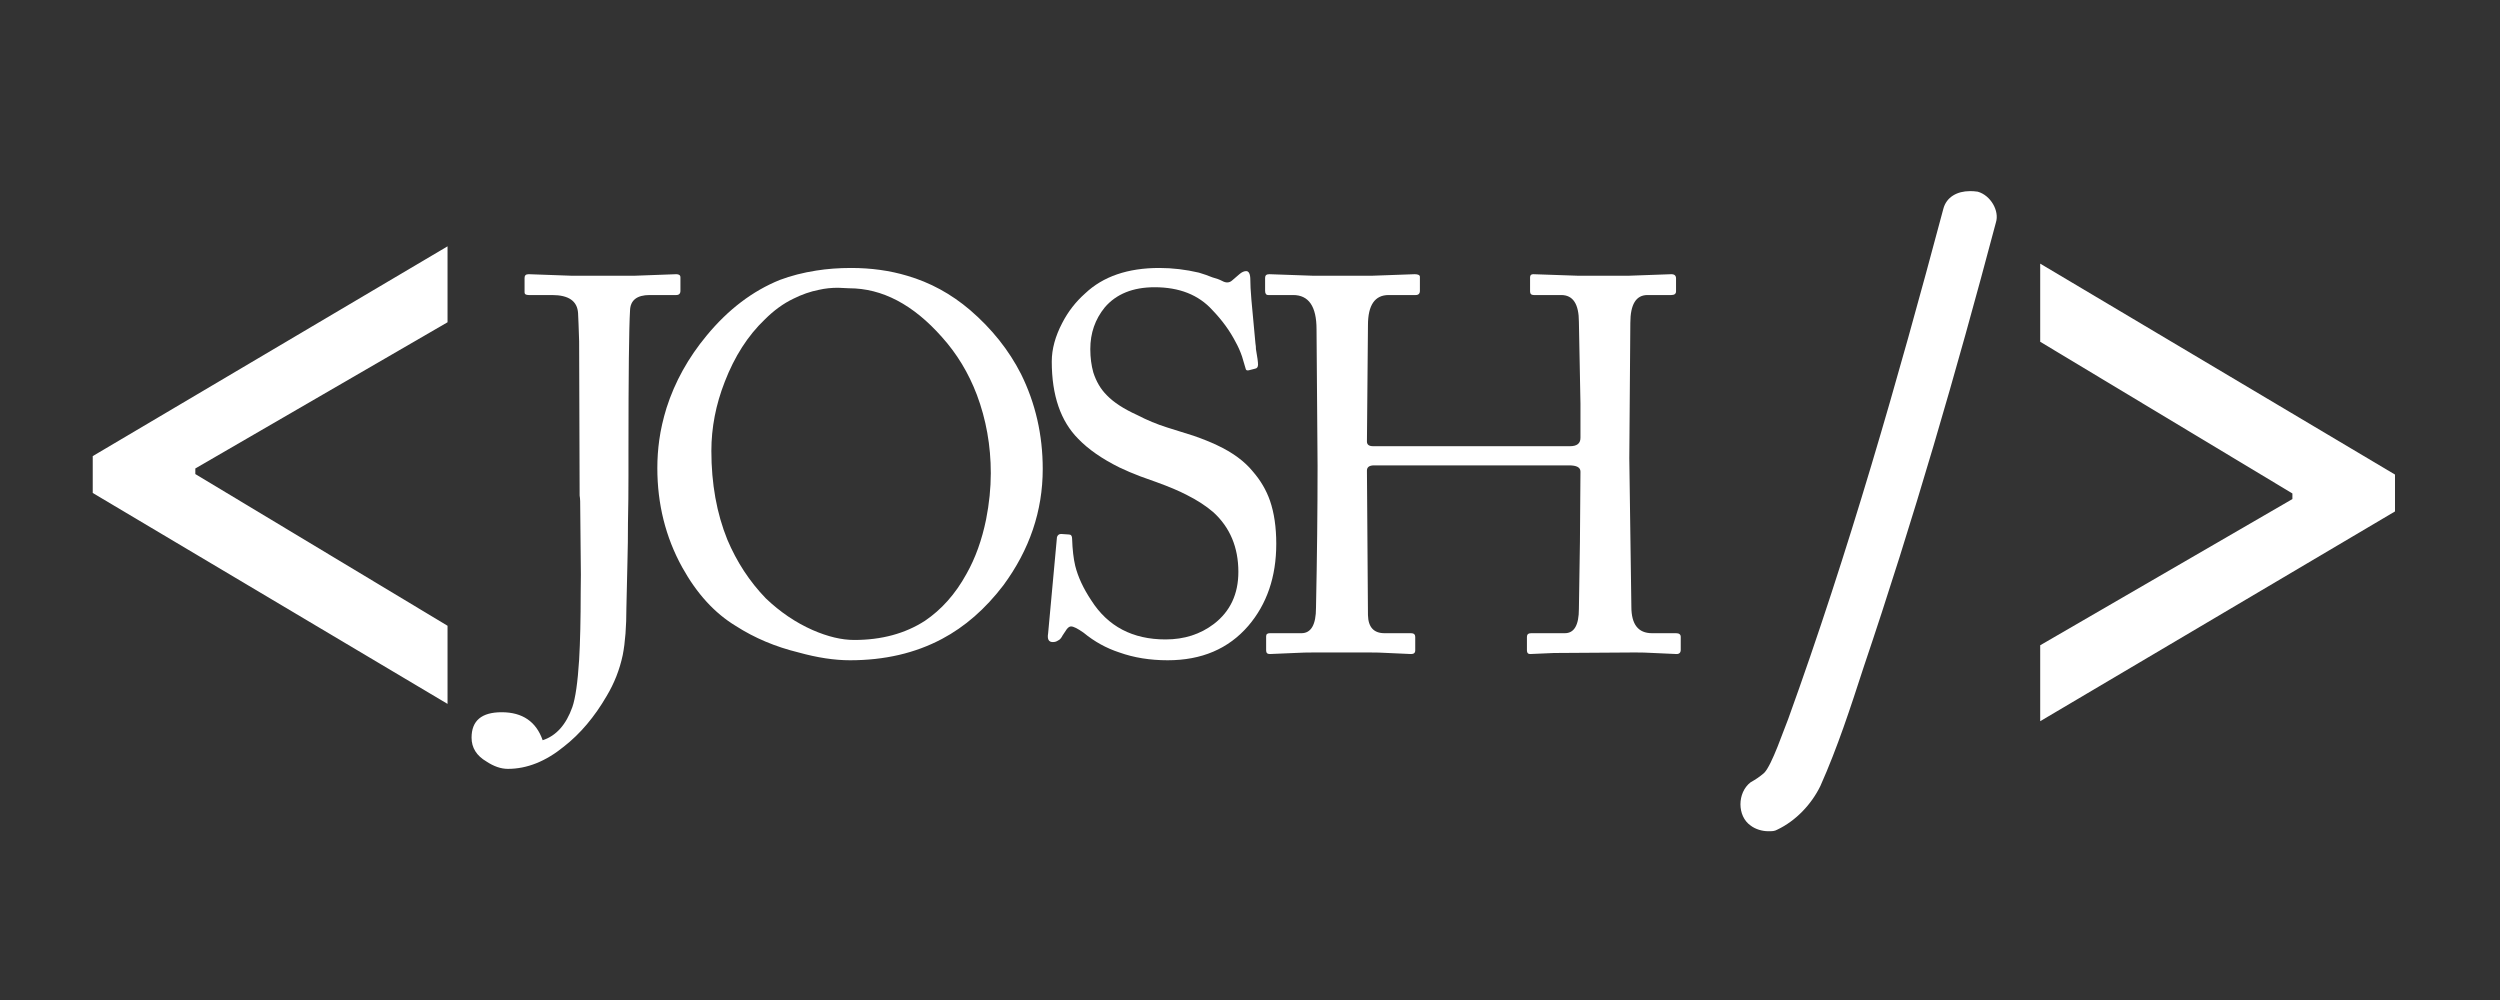
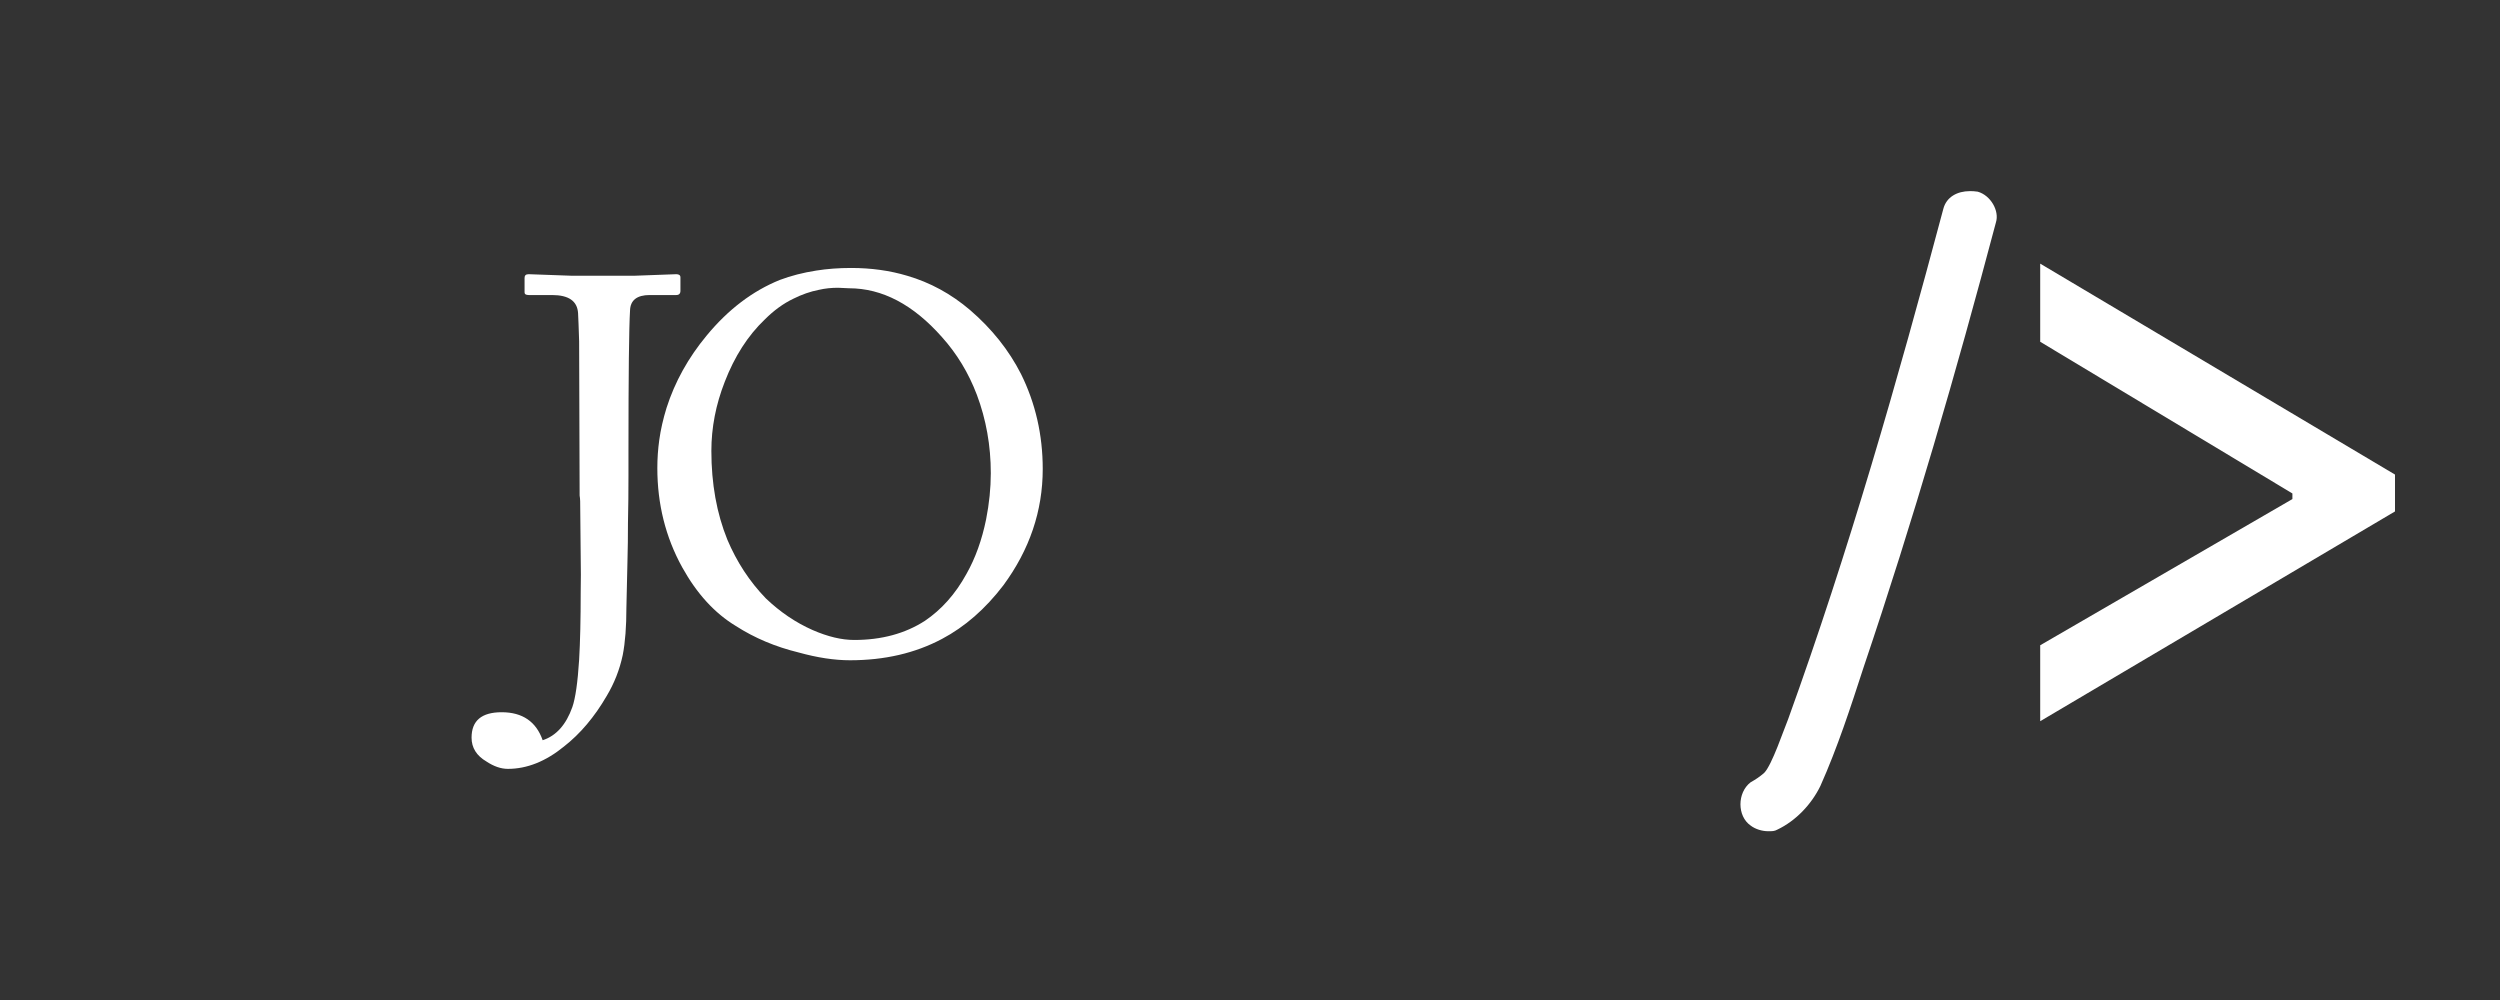
<svg xmlns="http://www.w3.org/2000/svg" width="100" zoomAndPan="magnify" viewBox="0 0 75 30" height="40" preserveAspectRatio="xMidYMid meet" version="1.0">
  <rect x="0" y="0" width="75" height="30" fill="#333333" stroke="none" />
  <defs>
    <g />
  </defs>
  <g fill="#ffffff" fill-opacity="1">
    <g transform="translate(15.362, 19.574)">
      <g>
        <path d="M 2.012 -9.336 C 2 -9.742 1.988 -10.023 1.98 -10.18 C 1.957 -10.543 1.699 -10.723 1.199 -10.723 L 0.5 -10.723 C 0.414 -10.723 0.375 -10.75 0.375 -10.801 L 0.375 -11.238 C 0.375 -11.312 0.414 -11.348 0.5 -11.348 L 1.809 -11.301 L 3.648 -11.301 L 4.926 -11.348 C 5.008 -11.348 5.051 -11.316 5.051 -11.254 L 5.051 -10.848 C 5.051 -10.766 5.008 -10.723 4.926 -10.723 L 4.129 -10.723 C 3.746 -10.723 3.547 -10.566 3.539 -10.258 C 3.508 -9.746 3.492 -8.34 3.492 -6.031 L 3.492 -5.301 C 3.492 -4.844 3.488 -4.371 3.477 -3.883 C 3.477 -3.508 3.473 -3.113 3.461 -2.695 L 3.43 -1.34 C 3.43 -0.781 3.395 -0.305 3.32 0.078 C 3.227 0.516 3.066 0.926 2.836 1.309 C 2.473 1.934 2.047 2.438 1.559 2.82 C 1.008 3.27 0.445 3.492 -0.125 3.492 C -0.332 3.492 -0.547 3.418 -0.766 3.273 C -1.066 3.098 -1.215 2.859 -1.215 2.555 C -1.215 2.047 -0.914 1.793 -0.312 1.793 C 0.312 1.793 0.723 2.074 0.918 2.633 C 1.324 2.5 1.621 2.168 1.809 1.637 C 1.902 1.367 1.969 0.895 2.012 0.219 C 2.043 -0.312 2.059 -0.992 2.059 -1.824 C 2.066 -2.145 2.066 -2.5 2.059 -2.883 L 2.043 -4.535 C 2.043 -4.598 2.035 -4.656 2.027 -4.707 Z M 2.012 -9.336 " />
      </g>
    </g>
  </g>
  <g fill="#ffffff" fill-opacity="1">
    <g transform="translate(18.954, 19.574)">
      <g>
        <path d="M 6.547 0.234 C 6.078 0.234 5.566 0.156 5.004 0 C 4.316 -0.168 3.688 -0.43 3.117 -0.797 C 2.484 -1.18 1.949 -1.766 1.512 -2.555 C 1.012 -3.461 0.766 -4.453 0.766 -5.535 C 0.766 -5.812 0.785 -6.094 0.824 -6.375 C 0.867 -6.688 0.941 -7.008 1.043 -7.34 C 1.293 -8.121 1.695 -8.844 2.246 -9.508 C 2.891 -10.289 3.621 -10.844 4.441 -11.176 C 4.773 -11.301 5.137 -11.395 5.535 -11.457 C 5.855 -11.508 6.203 -11.535 6.578 -11.535 C 7.18 -11.535 7.742 -11.457 8.262 -11.301 C 8.945 -11.102 9.574 -10.762 10.148 -10.273 C 10.801 -9.711 11.312 -9.07 11.676 -8.355 C 12.109 -7.48 12.328 -6.531 12.328 -5.504 C 12.328 -4.246 11.934 -3.082 11.145 -2.012 C 10.605 -1.305 9.992 -0.77 9.305 -0.406 C 8.504 0.02 7.586 0.234 6.547 0.234 Z M 6.672 -0.375 C 7.492 -0.375 8.199 -0.566 8.793 -0.949 C 9.289 -1.285 9.707 -1.75 10.039 -2.355 C 10.309 -2.832 10.504 -3.379 10.629 -3.992 C 10.723 -4.469 10.77 -4.93 10.77 -5.379 C 10.77 -6.207 10.629 -6.992 10.352 -7.73 C 10.102 -8.387 9.754 -8.961 9.305 -9.461 C 8.441 -10.438 7.512 -10.926 6.516 -10.926 L 6.188 -10.941 C 5.992 -10.941 5.797 -10.922 5.613 -10.879 C 5.352 -10.828 5.098 -10.738 4.848 -10.613 C 4.547 -10.469 4.262 -10.262 3.992 -9.992 C 3.48 -9.504 3.082 -8.879 2.789 -8.121 C 2.52 -7.434 2.387 -6.742 2.387 -6.047 C 2.387 -5.062 2.547 -4.172 2.867 -3.383 C 3.148 -2.719 3.531 -2.129 4.023 -1.621 C 4.449 -1.215 4.914 -0.898 5.426 -0.672 C 5.883 -0.473 6.297 -0.375 6.672 -0.375 Z M 6.672 -0.375 " />
      </g>
    </g>
  </g>
  <g fill="#ffffff" fill-opacity="1">
    <g transform="translate(30.354, 19.574)">
      <g>
-         <path d="M 4.676 0.234 C 4.145 0.234 3.664 0.156 3.227 0 C 2.844 -0.125 2.484 -0.32 2.152 -0.594 C 1.973 -0.719 1.852 -0.781 1.777 -0.781 C 1.734 -0.781 1.695 -0.754 1.652 -0.703 L 1.527 -0.516 C 1.484 -0.43 1.438 -0.379 1.387 -0.359 C 1.344 -0.328 1.293 -0.312 1.23 -0.312 C 1.105 -0.312 1.059 -0.398 1.09 -0.578 L 1.355 -3.461 C 1.375 -3.523 1.418 -3.555 1.48 -3.555 L 1.715 -3.539 C 1.777 -3.539 1.809 -3.496 1.809 -3.414 C 1.82 -3.082 1.852 -2.812 1.902 -2.602 C 1.984 -2.27 2.145 -1.922 2.387 -1.559 C 2.883 -0.781 3.625 -0.391 4.613 -0.391 C 5.176 -0.391 5.656 -0.547 6.062 -0.855 C 6.551 -1.23 6.797 -1.75 6.797 -2.418 C 6.797 -3.152 6.547 -3.75 6.047 -4.207 C 5.828 -4.395 5.566 -4.566 5.254 -4.723 C 5.016 -4.848 4.707 -4.977 4.332 -5.113 L 3.852 -5.285 C 3.633 -5.367 3.426 -5.457 3.227 -5.551 C 2.707 -5.809 2.297 -6.094 1.996 -6.406 C 1.465 -6.938 1.199 -7.711 1.199 -8.73 C 1.199 -9.102 1.305 -9.488 1.512 -9.883 C 1.688 -10.227 1.918 -10.52 2.199 -10.77 C 2.738 -11.281 3.48 -11.535 4.426 -11.535 C 4.82 -11.535 5.215 -11.488 5.613 -11.395 C 5.758 -11.352 5.891 -11.305 6.016 -11.254 C 6.133 -11.223 6.23 -11.188 6.312 -11.145 C 6.426 -11.082 6.527 -11.086 6.609 -11.16 L 6.828 -11.348 C 6.898 -11.41 6.969 -11.441 7.031 -11.441 C 7.113 -11.441 7.156 -11.352 7.156 -11.176 C 7.156 -11.051 7.164 -10.855 7.188 -10.582 L 7.309 -9.273 C 7.32 -9.211 7.324 -9.156 7.324 -9.102 C 7.367 -8.863 7.387 -8.707 7.387 -8.637 C 7.387 -8.562 7.355 -8.52 7.293 -8.512 L 7.109 -8.465 C 7.055 -8.453 7.023 -8.469 7.016 -8.512 L 6.906 -8.883 C 6.852 -9.039 6.789 -9.18 6.719 -9.305 C 6.543 -9.648 6.309 -9.969 6.016 -10.273 C 5.602 -10.73 5.023 -10.957 4.285 -10.957 C 3.633 -10.957 3.133 -10.754 2.789 -10.352 C 2.5 -9.996 2.355 -9.582 2.355 -9.102 C 2.355 -8.844 2.387 -8.609 2.445 -8.402 C 2.531 -8.133 2.664 -7.902 2.852 -7.715 C 3.051 -7.508 3.352 -7.309 3.758 -7.125 C 4.059 -6.969 4.359 -6.844 4.66 -6.75 L 5.457 -6.5 C 5.727 -6.406 5.961 -6.312 6.156 -6.219 C 6.625 -6 6.984 -5.734 7.234 -5.426 C 7.461 -5.164 7.633 -4.875 7.746 -4.551 C 7.871 -4.188 7.934 -3.758 7.934 -3.258 C 7.934 -2.27 7.652 -1.449 7.094 -0.797 C 6.5 -0.109 5.695 0.234 4.676 0.234 Z M 4.676 0.234 " />
-       </g>
+         </g>
    </g>
  </g>
  <g fill="#ffffff" fill-opacity="1">
    <g transform="translate(37.406, 19.574)">
      <g>
-         <path d="M 2.09 -9.695 C 2.09 -10.383 1.855 -10.723 1.387 -10.723 L 0.641 -10.723 C 0.578 -10.723 0.547 -10.766 0.547 -10.848 L 0.547 -11.238 C 0.547 -11.312 0.586 -11.348 0.672 -11.348 L 2.012 -11.301 L 3.727 -11.301 L 5.035 -11.348 C 5.137 -11.348 5.191 -11.32 5.191 -11.27 L 5.191 -10.848 C 5.191 -10.766 5.148 -10.723 5.066 -10.723 L 4.254 -10.723 C 3.84 -10.723 3.633 -10.422 3.633 -9.82 L 3.602 -6.328 C 3.602 -6.234 3.664 -6.188 3.789 -6.188 L 9.695 -6.188 C 9.902 -6.188 10.008 -6.27 10.008 -6.438 L 10.008 -7.465 L 9.961 -9.914 C 9.961 -10.453 9.785 -10.723 9.43 -10.723 L 8.605 -10.723 C 8.531 -10.723 8.496 -10.762 8.496 -10.832 L 8.496 -11.254 C 8.496 -11.316 8.527 -11.348 8.59 -11.348 L 9.961 -11.301 L 11.426 -11.301 L 12.734 -11.348 C 12.828 -11.348 12.875 -11.305 12.875 -11.223 L 12.875 -10.832 C 12.875 -10.762 12.828 -10.723 12.734 -10.723 L 12.02 -10.723 C 11.676 -10.723 11.504 -10.445 11.504 -9.883 L 11.473 -5.828 L 11.535 -1.371 C 11.535 -0.84 11.742 -0.578 12.156 -0.578 L 12.875 -0.578 C 12.969 -0.578 13.016 -0.539 13.016 -0.469 L 13.016 -0.078 C 13.016 0.004 12.973 0.047 12.891 0.047 L 12.203 0.016 C 12.008 0.004 11.82 0 11.645 0 L 9.211 0.016 L 8.496 0.047 C 8.434 0.047 8.402 0.012 8.402 -0.062 L 8.402 -0.469 C 8.402 -0.539 8.441 -0.578 8.527 -0.578 L 9.539 -0.578 C 9.82 -0.578 9.961 -0.82 9.961 -1.309 C 9.969 -1.695 9.98 -2.363 9.992 -3.32 L 10.008 -5.426 C 10.008 -5.551 9.895 -5.613 9.664 -5.613 L 3.82 -5.613 C 3.672 -5.613 3.602 -5.559 3.602 -5.457 L 3.633 -1.121 C 3.641 -0.758 3.809 -0.578 4.129 -0.578 L 4.926 -0.578 C 5.008 -0.578 5.051 -0.539 5.051 -0.469 L 5.051 -0.062 C 5.051 0.012 5.008 0.047 4.926 0.047 L 4.238 0.016 C 4.043 0.004 3.852 0 3.664 0 L 2.027 0 C 1.828 0 1.625 0.004 1.418 0.016 L 0.688 0.047 C 0.613 0.047 0.578 0.012 0.578 -0.062 L 0.578 -0.484 C 0.578 -0.547 0.613 -0.578 0.688 -0.578 L 1.637 -0.578 C 1.926 -0.578 2.074 -0.832 2.074 -1.34 C 2.105 -2.836 2.121 -4.254 2.121 -5.598 Z M 2.09 -9.695 " />
-       </g>
+         </g>
    </g>
  </g>
  <g fill="#ffffff" fill-opacity="1">
    <g transform="translate(-0.097, 22.488)">
      <g>
-         <path d="M 2.879 -7.699 L 2.879 -8.805 L 13.523 -15.098 L 13.523 -12.82 L 5.957 -8.434 L 5.957 -8.266 L 13.523 -3.715 L 13.523 -1.371 Z M 2.879 -7.699 " />
-       </g>
+         </g>
    </g>
  </g>
  <g fill="#ffffff" fill-opacity="1">
    <g transform="translate(74.729, 6.538)">
      <g>
        <path d="M -2.879 7.699 L -2.879 8.805 L -13.523 15.098 L -13.523 12.82 L -5.957 8.434 L -5.957 8.266 L -13.523 3.715 L -13.523 1.371 Z M -2.879 7.699 " />
      </g>
    </g>
  </g>
  <g fill="#ffffff" fill-opacity="1">
    <g transform="translate(59.159, 8.875)">
      <g>
        <path d="M -0.859 -2.609 C -2.234 2.547 -3.703 7.688 -5.516 12.703 C -5.641 13 -6 14.078 -6.234 14.312 C -6.359 14.422 -6.5 14.516 -6.641 14.594 C -7.047 14.906 -7.047 15.609 -6.641 15.891 C -6.5 16 -6.297 16.062 -6.109 16.062 C -6 16.062 -5.922 16.062 -5.844 16.016 C -5.281 15.75 -4.812 15.25 -4.547 14.703 C -4.031 13.547 -3.641 12.344 -3.25 11.141 C -1.766 6.75 -0.469 2.281 0.719 -2.203 C 0.828 -2.547 0.562 -3.016 0.172 -3.125 C 0.078 -3.141 0 -3.141 -0.062 -3.141 C -0.438 -3.141 -0.766 -2.969 -0.859 -2.609 Z M -0.859 -2.609 " />
      </g>
    </g>
  </g>
</svg>